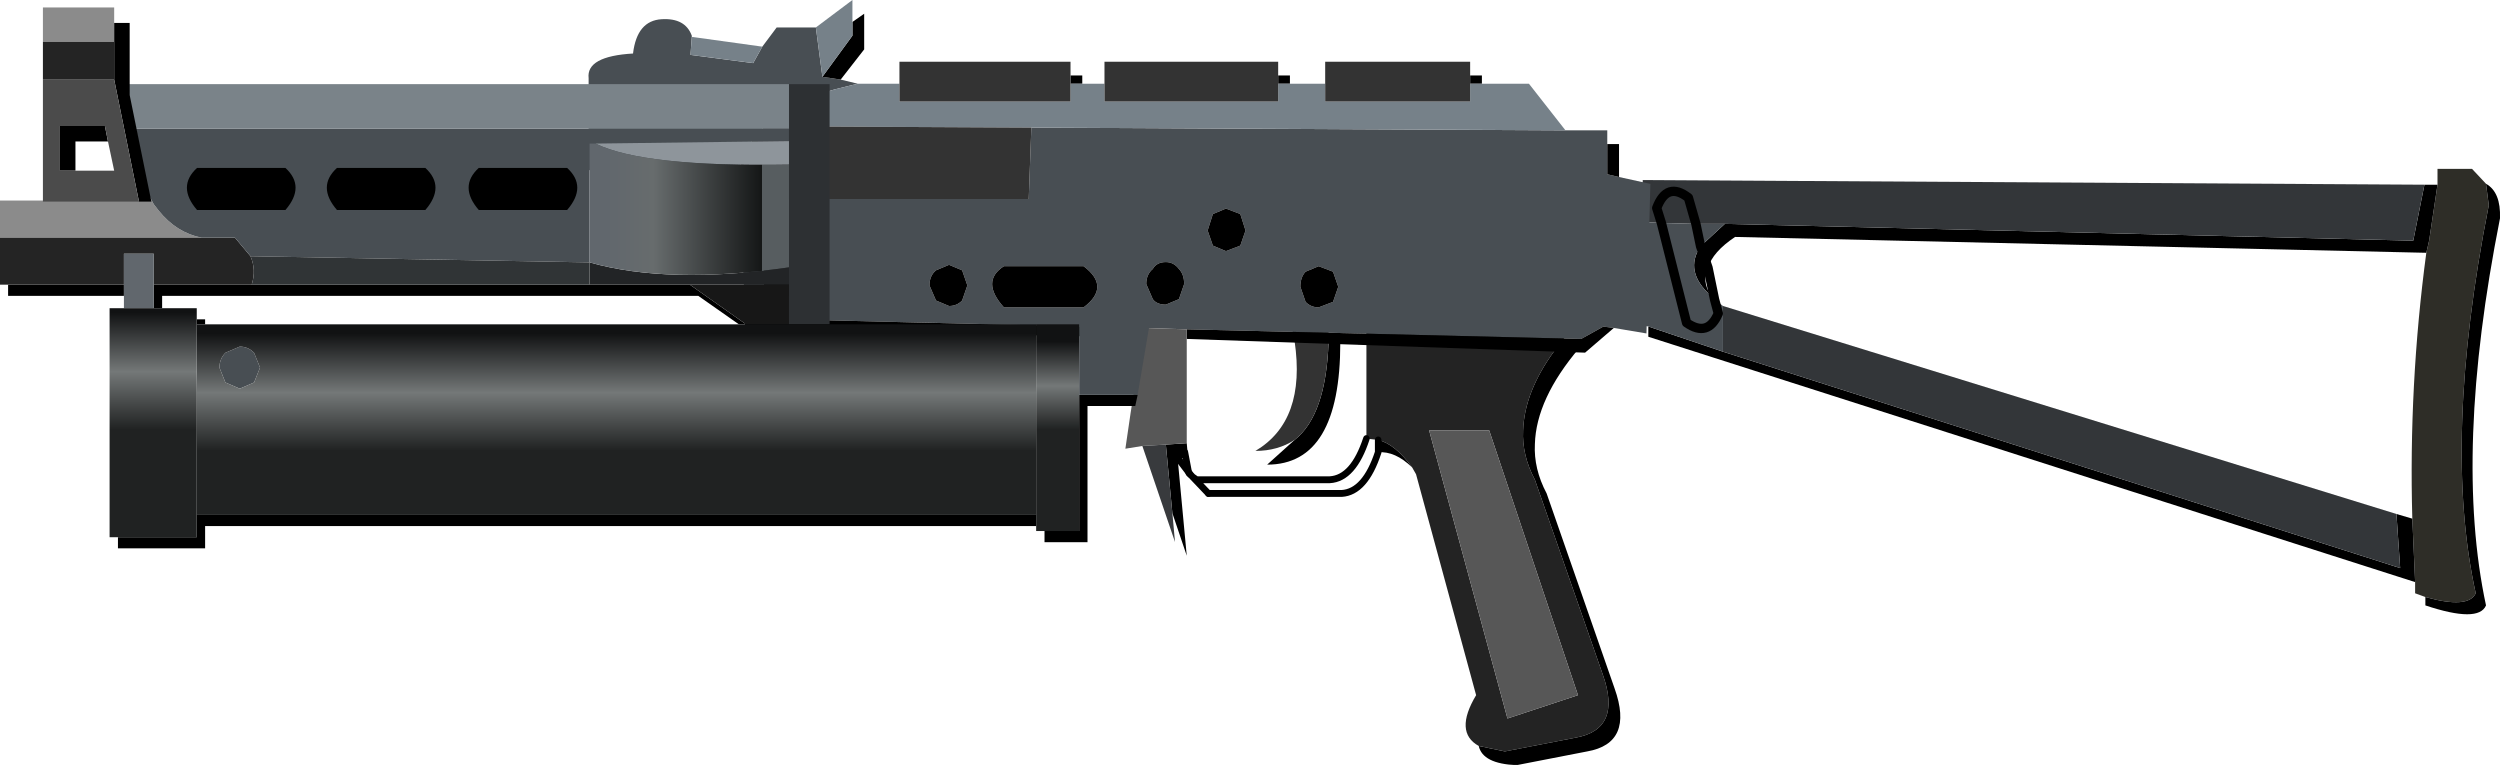
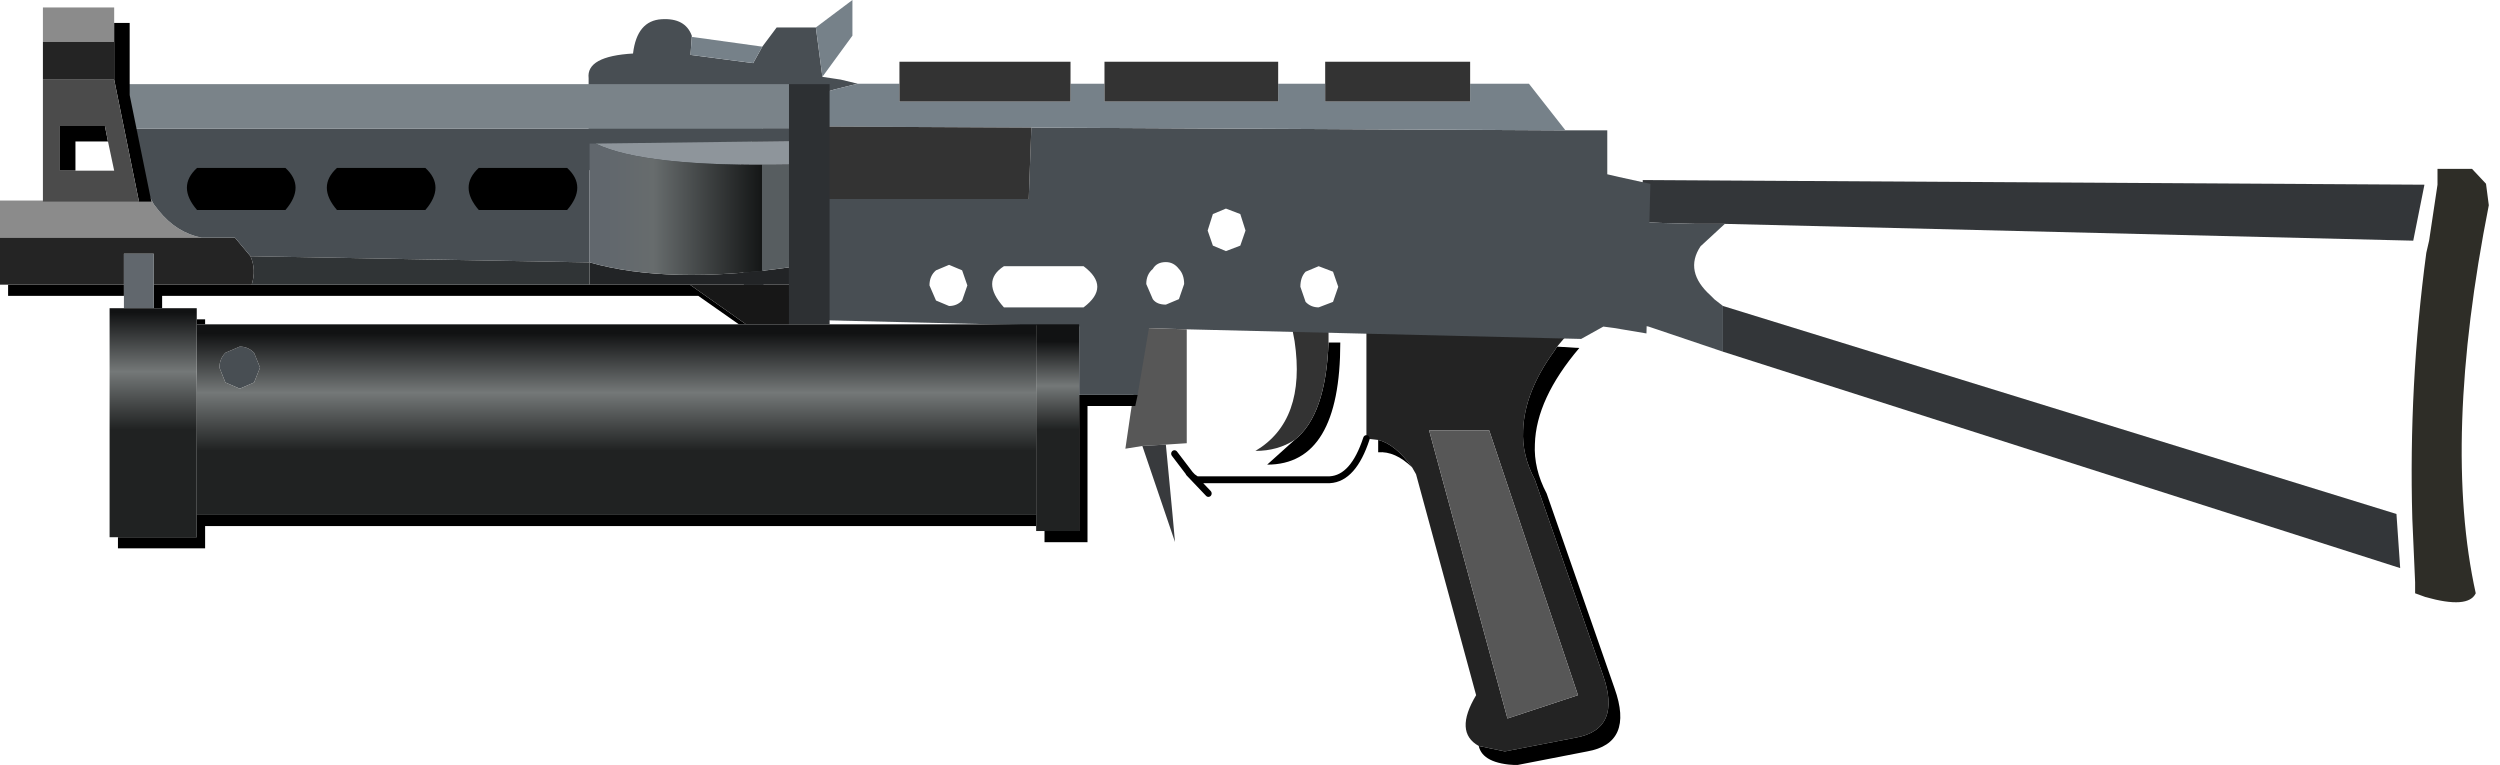
<svg xmlns="http://www.w3.org/2000/svg" xmlns:xlink="http://www.w3.org/1999/xlink" height="41.0px" width="134.0px">
  <g transform="matrix(1.0, 0.0, 0.0, 1.0, 3.0, -15.0)">
    <use height="34.5" transform="matrix(1.0, 0.0, 0.0, 1.0, -2.75, 16.0)" width="133.75" xlink:href="#shape0" />
    <use height="15.95" transform="matrix(1.4, 0.0, 0.0, 1.471, 59.81, 32.55)" width="17.15" xlink:href="#shape1" />
    <use height="20.25" transform="matrix(1.4, 0.0, 0.0, 1.471, 28.55, 15.0)" width="40.65" xlink:href="#shape2" />
    <use height="18.75" transform="matrix(1.28, 0.0, 0.0, 1.327, -3.014, 19.511)" width="48.15" xlink:href="#shape3" />
    <use height="5.65" transform="matrix(1.661, 0.0, 0.0, 1.842, -0.7, 15.4)" width="3.5" xlink:href="#shape4" />
    <use height="1.7" transform="matrix(1.28, 0.0, 0.0, 1.327, 6.986, 24.0)" width="4.55" xlink:href="#shape5" />
    <use height="1.7" transform="matrix(1.28, 0.0, 0.0, 1.327, 14.486, 24.0)" width="4.55" xlink:href="#shape5" />
    <use height="1.7" transform="matrix(1.28, 0.0, 0.0, 1.327, 22.086, 24.0)" width="4.55" xlink:href="#shape5" />
  </g>
  <defs>
    <g id="shape0" transform="matrix(1.0, 0.0, 0.0, 1.0, 2.75, -16.0)">
      <path d="M129.25 50.5 L-2.75 50.5 -2.75 16.0 129.25 16.0 129.25 50.5" fill="#010101" fill-opacity="0.0" fill-rule="evenodd" stroke="none" />
      <path d="M127.65 24.9 L127.65 24.05 129.5 24.05 130.25 24.85 130.4 26.0 Q127.9 38.65 129.7 46.8 129.3 47.65 127.0 47.0 L126.45 46.8 126.45 46.2 126.3 42.8 Q126.1 35.65 127.05 28.55 L127.2 27.9 127.65 24.9" fill="#2e2d27" fill-rule="evenodd" stroke="none" />
-       <path d="M127.65 24.9 L127.2 27.9 127.05 28.55 90.0 27.7 Q88.8 28.5 88.55 29.35 L88.15 28.2 88.55 29.35 Q88.2 30.05 88.7 30.85 87.25 29.55 88.15 28.2 L89.45 27.0 126.35 27.9 126.95 24.9 127.65 24.9 M126.3 42.8 L126.45 46.2 85.35 33.05 85.35 32.5 89.35 33.85 125.65 45.45 125.45 42.55 126.3 42.8 M127.0 47.0 Q129.3 47.65 129.7 46.8 127.9 38.65 130.4 26.0 L130.25 24.85 Q131.05 25.3 131.0 26.7 128.5 39.3 130.25 47.45 129.85 48.4 127.0 47.45 L127.0 47.0" fill="#000000" fill-rule="evenodd" stroke="none" />
      <path d="M126.95 24.9 L126.35 27.9 89.45 27.0 87.9 27.0 87.5 25.6 Q86.35 24.7 85.8 26.15 L86.05 26.95 85.8 26.15 Q86.35 24.7 87.5 25.6 L87.9 27.0 86.05 26.95 85.05 26.9 85.05 24.65 126.95 24.9 M125.45 42.55 L125.65 45.45 89.35 33.85 89.35 31.4 125.45 42.55" fill="#333639" fill-rule="evenodd" stroke="none" />
      <path d="M85.05 26.9 L86.05 26.95 87.9 27.0 89.45 27.0 88.15 28.2 87.9 27.0 88.15 28.2 Q87.25 29.55 88.7 30.85 L88.9 31.05 89.35 31.4 89.35 33.85 85.35 32.5 85.05 32.45 85.05 26.9 M88.9 31.05 L89.1 31.8 Q88.55 33.1 87.4 32.3 L86.05 26.95 87.4 32.3 Q88.55 33.1 89.1 31.8 L88.9 31.05" fill="#484e53" fill-rule="evenodd" stroke="none" />
-       <path d="M86.05 26.95 L85.8 26.15 Q86.35 24.7 87.5 25.6 L87.9 27.0 M88.15 28.2 L88.55 29.35 88.9 31.05 M88.15 28.2 L87.9 27.0 M86.05 26.95 L87.4 32.3 Q88.55 33.1 89.1 31.8 L88.9 31.05" fill="none" stroke="#000000" stroke-linecap="round" stroke-linejoin="round" stroke-width="0.5" />
    </g>
    <g id="shape1" transform="matrix(1.0, 0.0, 0.0, 1.0, 0.1, 0.0)">
      <path d="M7.35 4.05 L7.35 0.05 15.05 0.25 14.65 0.7 14.55 0.85 Q13.4 2.35 13.35 3.75 13.3 4.65 13.8 5.55 L16.4 12.65 Q17.15 14.65 15.35 14.95 L12.65 15.45 11.65 15.25 Q10.7 14.75 11.55 13.4 L9.25 5.35 9.1 5.1 Q8.45 4.25 7.8 4.1 L7.35 4.05 M12.75 14.25 L15.45 13.4 12.05 3.75 9.75 3.75 12.75 14.25" fill="#232323" fill-rule="evenodd" stroke="none" />
      <path d="M14.65 0.7 L15.5 0.75 Q13.85 2.6 13.8 4.25 13.75 5.15 14.25 6.05 L16.85 13.15 Q17.6 15.15 15.8 15.45 L13.1 15.95 Q11.8 15.9 11.65 15.25 L12.65 15.45 15.35 14.95 Q17.15 14.65 16.4 12.65 L13.8 5.55 Q13.3 4.65 13.35 3.75 13.4 2.35 14.55 0.85 L14.65 0.7 M9.1 5.1 Q8.45 4.5 7.8 4.55 L7.8 4.1 Q8.45 4.25 9.1 5.1 M5.9 0.55 L6.35 0.55 Q6.35 5.0 3.55 5.0 L4.6 4.1 Q5.8 3.2 5.9 0.55" fill="#000000" fill-rule="evenodd" stroke="none" />
      <path d="M4.6 4.1 Q3.95 4.5 3.1 4.5 5.05 3.4 4.6 0.5 L4.5 0.0 5.9 0.05 5.9 0.55 Q5.8 3.2 4.6 4.1" fill="#333333" fill-rule="evenodd" stroke="none" />
      <path d="M12.75 14.25 L9.75 3.75 12.05 3.75 15.45 13.4 12.75 14.25" fill="#575757" fill-rule="evenodd" stroke="none" />
      <path d="M1.3 6.05 L0.7 5.45 0.6 5.35 0.0 4.6 M7.35 4.05 Q6.85 5.5 5.95 5.55 L0.85 5.55 0.7 5.45 0.55 5.3" fill="none" stroke="#000000" stroke-linecap="round" stroke-linejoin="round" stroke-width="0.25" />
-       <path d="M7.8 4.55 Q7.3 6.0 6.4 6.05 L1.3 6.05 M0.55 5.3 L0.6 5.35 M7.8 4.55 L7.8 4.1 M0.55 5.3 L0.4 4.55" fill="none" stroke="#000000" stroke-linecap="round" stroke-linejoin="round" stroke-width="0.25" />
    </g>
    <g id="shape2" transform="matrix(1.0, 0.0, 0.0, 1.0, 0.0, 0.0)">
      <path d="M39.45 6.45 L40.65 6.7 40.5 12.15 39.25 11.95 38.85 11.9 38.0 12.35 22.9 12.0 21.2 11.95 6.0 11.6 5.8 7.25 16.85 7.25 16.95 4.65 37.4 4.75 39.0 4.75 39.0 5.25 39.0 6.35 39.45 6.45 M5.75 6.2 L0.0 6.2 0.0 2.85 Q-0.1 2.05 1.7 1.95 1.85 0.75 2.8 0.7 3.7 0.65 3.95 1.3 L3.95 1.35 3.9 2.0 6.3 2.3 6.65 1.7 7.2 1.0 8.7 1.0 8.95 2.8 9.65 2.9 10.3 3.05 9.45 3.25 Q7.65 3.7 6.75 4.6 6.0 5.25 5.75 6.2 M24.95 8.95 L25.15 8.4 24.95 7.8 24.4 7.6 23.9 7.8 23.7 8.4 23.9 8.95 24.4 9.15 24.95 8.95 M22.1 9.55 Q21.75 9.55 21.6 9.8 21.35 10.0 21.35 10.35 L21.6 10.9 Q21.75 11.1 22.1 11.1 L22.6 10.9 22.8 10.35 Q22.8 10.0 22.6 9.8 22.4 9.55 22.1 9.55 M27.45 9.9 Q27.25 10.1 27.25 10.45 L27.45 11.0 Q27.65 11.2 27.95 11.2 L28.5 11.0 28.7 10.45 28.5 9.9 27.95 9.7 27.45 9.9 M18.95 9.7 L15.9 9.7 Q15.0 10.25 15.9 11.2 L18.95 11.2 Q20.0 10.45 18.95 9.7 M14.3 10.95 L14.5 10.4 14.3 9.85 13.8 9.65 13.3 9.85 Q13.05 10.05 13.05 10.4 L13.3 10.95 13.8 11.15 Q14.1 11.15 14.3 10.95 M6.65 10.1 Q6.65 10.45 6.9 10.65 L7.4 10.9 7.9 10.65 8.1 10.1 7.9 9.55 7.4 9.35 6.9 9.55 Q6.65 9.75 6.65 10.1" fill="#484e53" fill-rule="evenodd" stroke="none" />
-       <path d="M39.25 11.95 L38.15 12.85 22.9 12.35 22.9 12.0 38.0 12.35 38.85 11.9 39.25 11.95 M22.9 16.15 L22.95 16.7 22.55 16.7 22.9 20.25 22.35 18.7 22.1 16.2 22.9 16.15 M21.2 12.3 L5.95 12.0 6.0 11.75 5.95 11.75 5.95 11.6 6.0 11.6 21.2 11.95 21.2 12.05 21.2 12.3 M10.1 0.8 L10.55 0.5 10.55 1.8 9.65 2.9 8.95 2.8 10.1 1.3 10.1 0.8 M18.45 2.75 L18.9 2.75 18.9 3.05 18.45 3.05 18.45 2.75 M26.4 2.75 L26.85 2.75 26.85 3.05 26.4 3.05 26.4 2.75 M33.75 2.75 L34.2 2.75 34.2 3.05 33.75 3.05 33.75 2.75 M39.0 5.25 L39.45 5.25 39.45 6.45 39.0 6.35 39.0 5.25 M24.95 8.95 L24.4 9.15 23.9 8.95 23.7 8.4 23.9 7.8 24.4 7.6 24.95 7.8 25.15 8.4 24.95 8.95 M22.1 9.55 Q22.4 9.55 22.6 9.8 22.8 10.0 22.8 10.35 L22.6 10.9 22.1 11.1 Q21.75 11.1 21.6 10.9 L21.35 10.35 Q21.35 10.0 21.6 9.8 21.75 9.55 22.1 9.55 M27.45 9.9 L27.95 9.7 28.5 9.9 28.7 10.45 28.5 11.0 27.95 11.2 Q27.65 11.2 27.45 11.0 L27.25 10.45 Q27.25 10.1 27.45 9.9 M14.3 10.95 Q14.1 11.15 13.8 11.15 L13.3 10.95 13.05 10.4 Q13.05 10.05 13.3 9.85 L13.8 9.65 14.3 9.85 14.5 10.4 14.3 10.95 M18.95 9.7 Q20.0 10.45 18.95 11.2 L15.9 11.2 Q15.0 10.25 15.9 9.7 L18.95 9.7 M6.65 10.1 Q6.65 9.75 6.9 9.55 L7.4 9.35 7.9 9.55 8.1 10.1 7.9 10.65 7.4 10.9 6.9 10.65 Q6.65 10.45 6.65 10.1" fill="#000000" fill-rule="evenodd" stroke="none" />
      <path d="M3.95 1.35 L4.0 1.35 6.65 1.7 6.3 2.3 3.9 2.0 3.95 1.35 M8.7 1.0 L10.1 0.0 10.1 0.8 10.1 1.3 8.95 2.8 8.7 1.0 M10.3 3.05 L11.9 3.05 11.9 3.7 18.45 3.7 18.45 3.05 18.9 3.05 19.75 3.05 19.75 3.7 26.4 3.7 26.4 3.05 26.85 3.05 28.2 3.05 28.2 3.7 33.75 3.7 33.75 3.05 34.2 3.05 36.0 3.05 37.4 4.75 16.95 4.65 6.75 4.6 Q7.65 3.7 9.45 3.25 L10.3 3.05" fill="#768189" fill-rule="evenodd" stroke="none" />
      <path d="M5.8 7.25 L5.75 6.2 Q6.0 5.25 6.75 4.6 L16.95 4.65 16.85 7.25 5.8 7.25 M11.9 3.05 L11.9 2.25 18.45 2.25 18.45 2.75 18.45 3.05 18.45 3.7 11.9 3.7 11.9 3.05 M19.75 3.05 L19.75 2.25 26.4 2.25 26.4 2.75 26.4 3.05 26.4 3.7 19.75 3.7 19.75 3.05 M28.2 3.05 L28.2 2.25 33.75 2.25 33.75 2.75 33.75 3.05 33.75 3.7 28.2 3.7 28.2 3.05" fill="#333333" fill-rule="evenodd" stroke="none" />
      <path d="M22.9 12.35 L22.9 16.15 22.1 16.2 21.2 16.25 20.55 16.35 20.75 15.05 21.2 12.3 21.2 12.05 21.2 11.95 22.9 12.0 22.9 12.35" fill="#575757" fill-rule="evenodd" stroke="none" />
      <path d="M22.35 18.7 L22.45 19.75 21.2 16.25 22.1 16.2 22.35 18.7" fill="#383a3d" fill-rule="evenodd" stroke="none" />
    </g>
    <g id="shape3" transform="matrix(1.0, 0.0, 0.0, 1.0, 0.05, -3.4)">
      <path d="M47.6 15.95 L47.5 16.4 45.5 16.4 45.5 21.9 43.7 21.9 43.7 21.45 45.15 21.45 45.15 15.95 47.6 15.95 M43.35 21.25 L8.55 21.25 8.55 22.15 4.9 22.15 4.9 21.7 8.2 21.7 8.2 20.8 43.35 20.8 43.35 21.25 M5.15 11.95 L0.3 11.95 0.3 11.5 5.15 11.5 5.15 11.95 M24.65 11.5 L28.85 11.5 31.2 13.1 30.9 13.1 29.2 11.95 6.75 11.95 6.75 12.45 6.4 12.45 6.4 11.5 10.5 11.5 24.65 11.5 M8.2 12.9 L8.55 12.9 8.55 13.1 8.2 13.1 8.2 12.9" fill="#000000" fill-rule="evenodd" stroke="none" />
      <path d="M-0.05 9.6 L-0.05 8.1 6.25 8.1 6.2 7.9 6.4 8.25 6.6 8.5 Q7.35 9.4 8.4 9.6 L-0.05 9.6" fill="#8b8b8b" fill-rule="evenodd" stroke="none" />
      <path d="M0.3 11.5 L-0.05 11.5 -0.05 9.6 8.4 9.6 8.55 9.6 9.8 9.6 10.45 10.35 Q10.7 10.9 10.5 11.5 L6.4 11.5 6.4 10.25 5.15 10.25 5.15 11.5 0.3 11.5" fill="#242424" fill-rule="evenodd" stroke="none" />
      <path d="M33.0 11.5 L33.0 13.1 31.2 13.1 28.85 11.5 33.0 11.5" fill="#171717" fill-rule="evenodd" stroke="none" />
      <path d="M45.15 13.1 L48.1 13.1 47.6 15.95 45.15 15.95 45.15 13.1 M6.2 7.9 L5.65 5.2 33.0 5.2 33.0 5.7 24.9 5.8 24.65 5.8 24.65 10.6 10.45 10.35 9.8 9.6 8.55 9.6 8.4 9.6 Q7.35 9.4 6.6 8.5 L6.4 8.25 6.2 7.9 M10.0 14.0 Q10.35 14.0 10.6 14.25 L10.85 14.85 10.6 15.45 10.0 15.7 9.4 15.45 9.15 14.85 Q9.15 14.5 9.4 14.25 L10.0 14.0" fill="#484e53" fill-rule="evenodd" stroke="none" />
      <path d="M5.65 5.2 L5.25 3.4 33.0 3.4 33.0 5.2 5.65 5.2" fill="#7a8389" fill-rule="evenodd" stroke="none" />
      <path d="M24.65 10.6 Q27.95 11.5 33.0 10.8 L33.0 11.5 28.85 11.5 24.65 11.5 24.65 10.6" fill="#222426" fill-rule="evenodd" stroke="none" />
      <path d="M24.65 10.6 L24.65 11.5 10.5 11.5 Q10.7 10.9 10.45 10.35 L24.65 10.6" fill="#303436" fill-rule="evenodd" stroke="none" />
      <path d="M33.0 6.65 Q26.9 6.75 24.9 5.8 L33.0 5.7 33.0 6.65" fill="#8e959b" fill-rule="evenodd" stroke="none" />
      <path d="M5.15 12.45 L5.15 11.95 5.15 11.5 5.15 10.25 6.4 10.25 6.4 11.5 6.4 12.45 5.15 12.45" fill="#61676d" fill-rule="evenodd" stroke="none" />
      <path d="M33.0 3.4 L34.7 3.4 34.7 13.1 33.0 13.1 33.0 11.5 33.0 10.8 33.0 6.65 33.0 5.7 33.0 5.2 33.0 3.4" fill="#2d3033" fill-rule="evenodd" stroke="none" />
      <path d="M33.0 6.65 L33.0 10.8 Q27.95 11.5 24.65 10.6 L24.65 5.8 24.9 5.8 Q26.9 6.75 33.0 6.65" fill="url(#gradient0)" fill-rule="evenodd" stroke="none" />
      <path d="M43.7 21.45 L43.35 21.45 43.35 21.25 43.35 20.8 43.35 13.1 45.15 13.1 45.15 15.95 45.15 21.45 43.7 21.45" fill="url(#gradient1)" fill-rule="evenodd" stroke="none" />
      <path d="M34.7 13.1 L43.35 13.1 43.35 20.8 8.2 20.8 8.2 13.1 8.55 13.1 30.9 13.1 31.2 13.1 33.0 13.1 34.7 13.1 M10.0 14.0 L9.4 14.25 Q9.15 14.5 9.15 14.85 L9.4 15.45 10.0 15.7 10.6 15.45 10.85 14.85 10.6 14.25 Q10.35 14.0 10.0 14.0" fill="url(#gradient2)" fill-rule="evenodd" stroke="none" />
      <path d="M4.9 21.7 L4.55 21.7 4.55 12.45 5.15 12.45 6.4 12.45 6.75 12.45 8.2 12.45 8.2 12.9 8.2 13.1 8.2 20.8 8.2 21.7 4.9 21.7" fill="url(#gradient3)" fill-rule="evenodd" stroke="none" />
    </g>
    <linearGradient gradientTransform="matrix(0.004, 0.0, 0.0, 0.003, 28.6, 8.45)" gradientUnits="userSpaceOnUse" id="gradient0" spreadMethod="pad" x1="-819.2" x2="819.2">
      <stop offset="0.0" stop-color="#61676d" />
      <stop offset="0.306" stop-color="#676c6d" />
      <stop offset="1.0" stop-color="#141616" />
      <stop offset="1.0" stop-color="#575d60" />
    </linearGradient>
    <linearGradient gradientTransform="matrix(0.0, 0.003, -0.001, 0.0, 44.25, 16.25)" gradientUnits="userSpaceOnUse" id="gradient1" spreadMethod="pad" x1="-819.2" x2="819.2">
      <stop offset="0.0" stop-color="#111213" />
      <stop offset="0.365" stop-color="#747878" />
      <stop offset="0.722" stop-color="#202222" />
    </linearGradient>
    <linearGradient gradientTransform="matrix(0.0, 0.004, -0.021, 0.0, 25.8, 16.75)" gradientUnits="userSpaceOnUse" id="gradient2" spreadMethod="pad" x1="-819.2" x2="819.2">
      <stop offset="0.0" stop-color="#111213" />
      <stop offset="0.365" stop-color="#747878" />
      <stop offset="0.722" stop-color="#202222" />
    </linearGradient>
    <linearGradient gradientTransform="matrix(0.0, 0.004, -0.002, 0.0, 6.4, 15.9)" gradientUnits="userSpaceOnUse" id="gradient3" spreadMethod="pad" x1="-819.2" x2="819.2">
      <stop offset="0.0" stop-color="#111213" />
      <stop offset="0.365" stop-color="#747878" />
      <stop offset="0.722" stop-color="#202222" />
    </linearGradient>
    <g id="shape4" transform="matrix(1.0, 0.0, 0.0, 1.0, 0.0, 0.0)">
      <path d="M0.0 1.0 L0.0 0.0 2.3 0.0 2.3 0.45 2.3 1.0 0.0 1.0" fill="#8b8b8b" fill-rule="evenodd" stroke="none" />
      <path d="M2.3 0.45 L2.8 0.45 2.8 2.55 3.5 5.65 3.1 5.65 2.3 2.1 2.3 1.0 2.3 0.45 M1.05 4.75 L0.55 4.75 0.55 3.45 2.0 3.45 2.1 3.9 1.05 3.9 1.05 4.75" fill="#000000" fill-rule="evenodd" stroke="none" />
      <path d="M3.1 5.65 L0.0 5.65 0.0 2.1 2.3 2.1 3.1 5.65 M2.1 3.9 L2.0 3.45 0.55 3.45 0.55 4.75 1.05 4.75 2.3 4.75 2.1 3.9" fill="#4b4b4b" fill-rule="evenodd" stroke="none" />
      <path d="M0.0 2.1 L0.0 1.0 2.3 1.0 2.3 2.1 0.0 2.1" fill="#242424" fill-rule="evenodd" stroke="none" />
    </g>
    <g id="shape5" transform="matrix(1.0, 0.0, 0.0, 1.0, 0.05, 0.0)">
      <path d="M4.1 1.7 L0.4 1.7 Q-0.45 0.75 0.4 0.0 L4.1 0.0 Q4.95 0.75 4.1 1.7" fill="#000000" fill-rule="evenodd" stroke="none" />
    </g>
  </defs>
</svg>